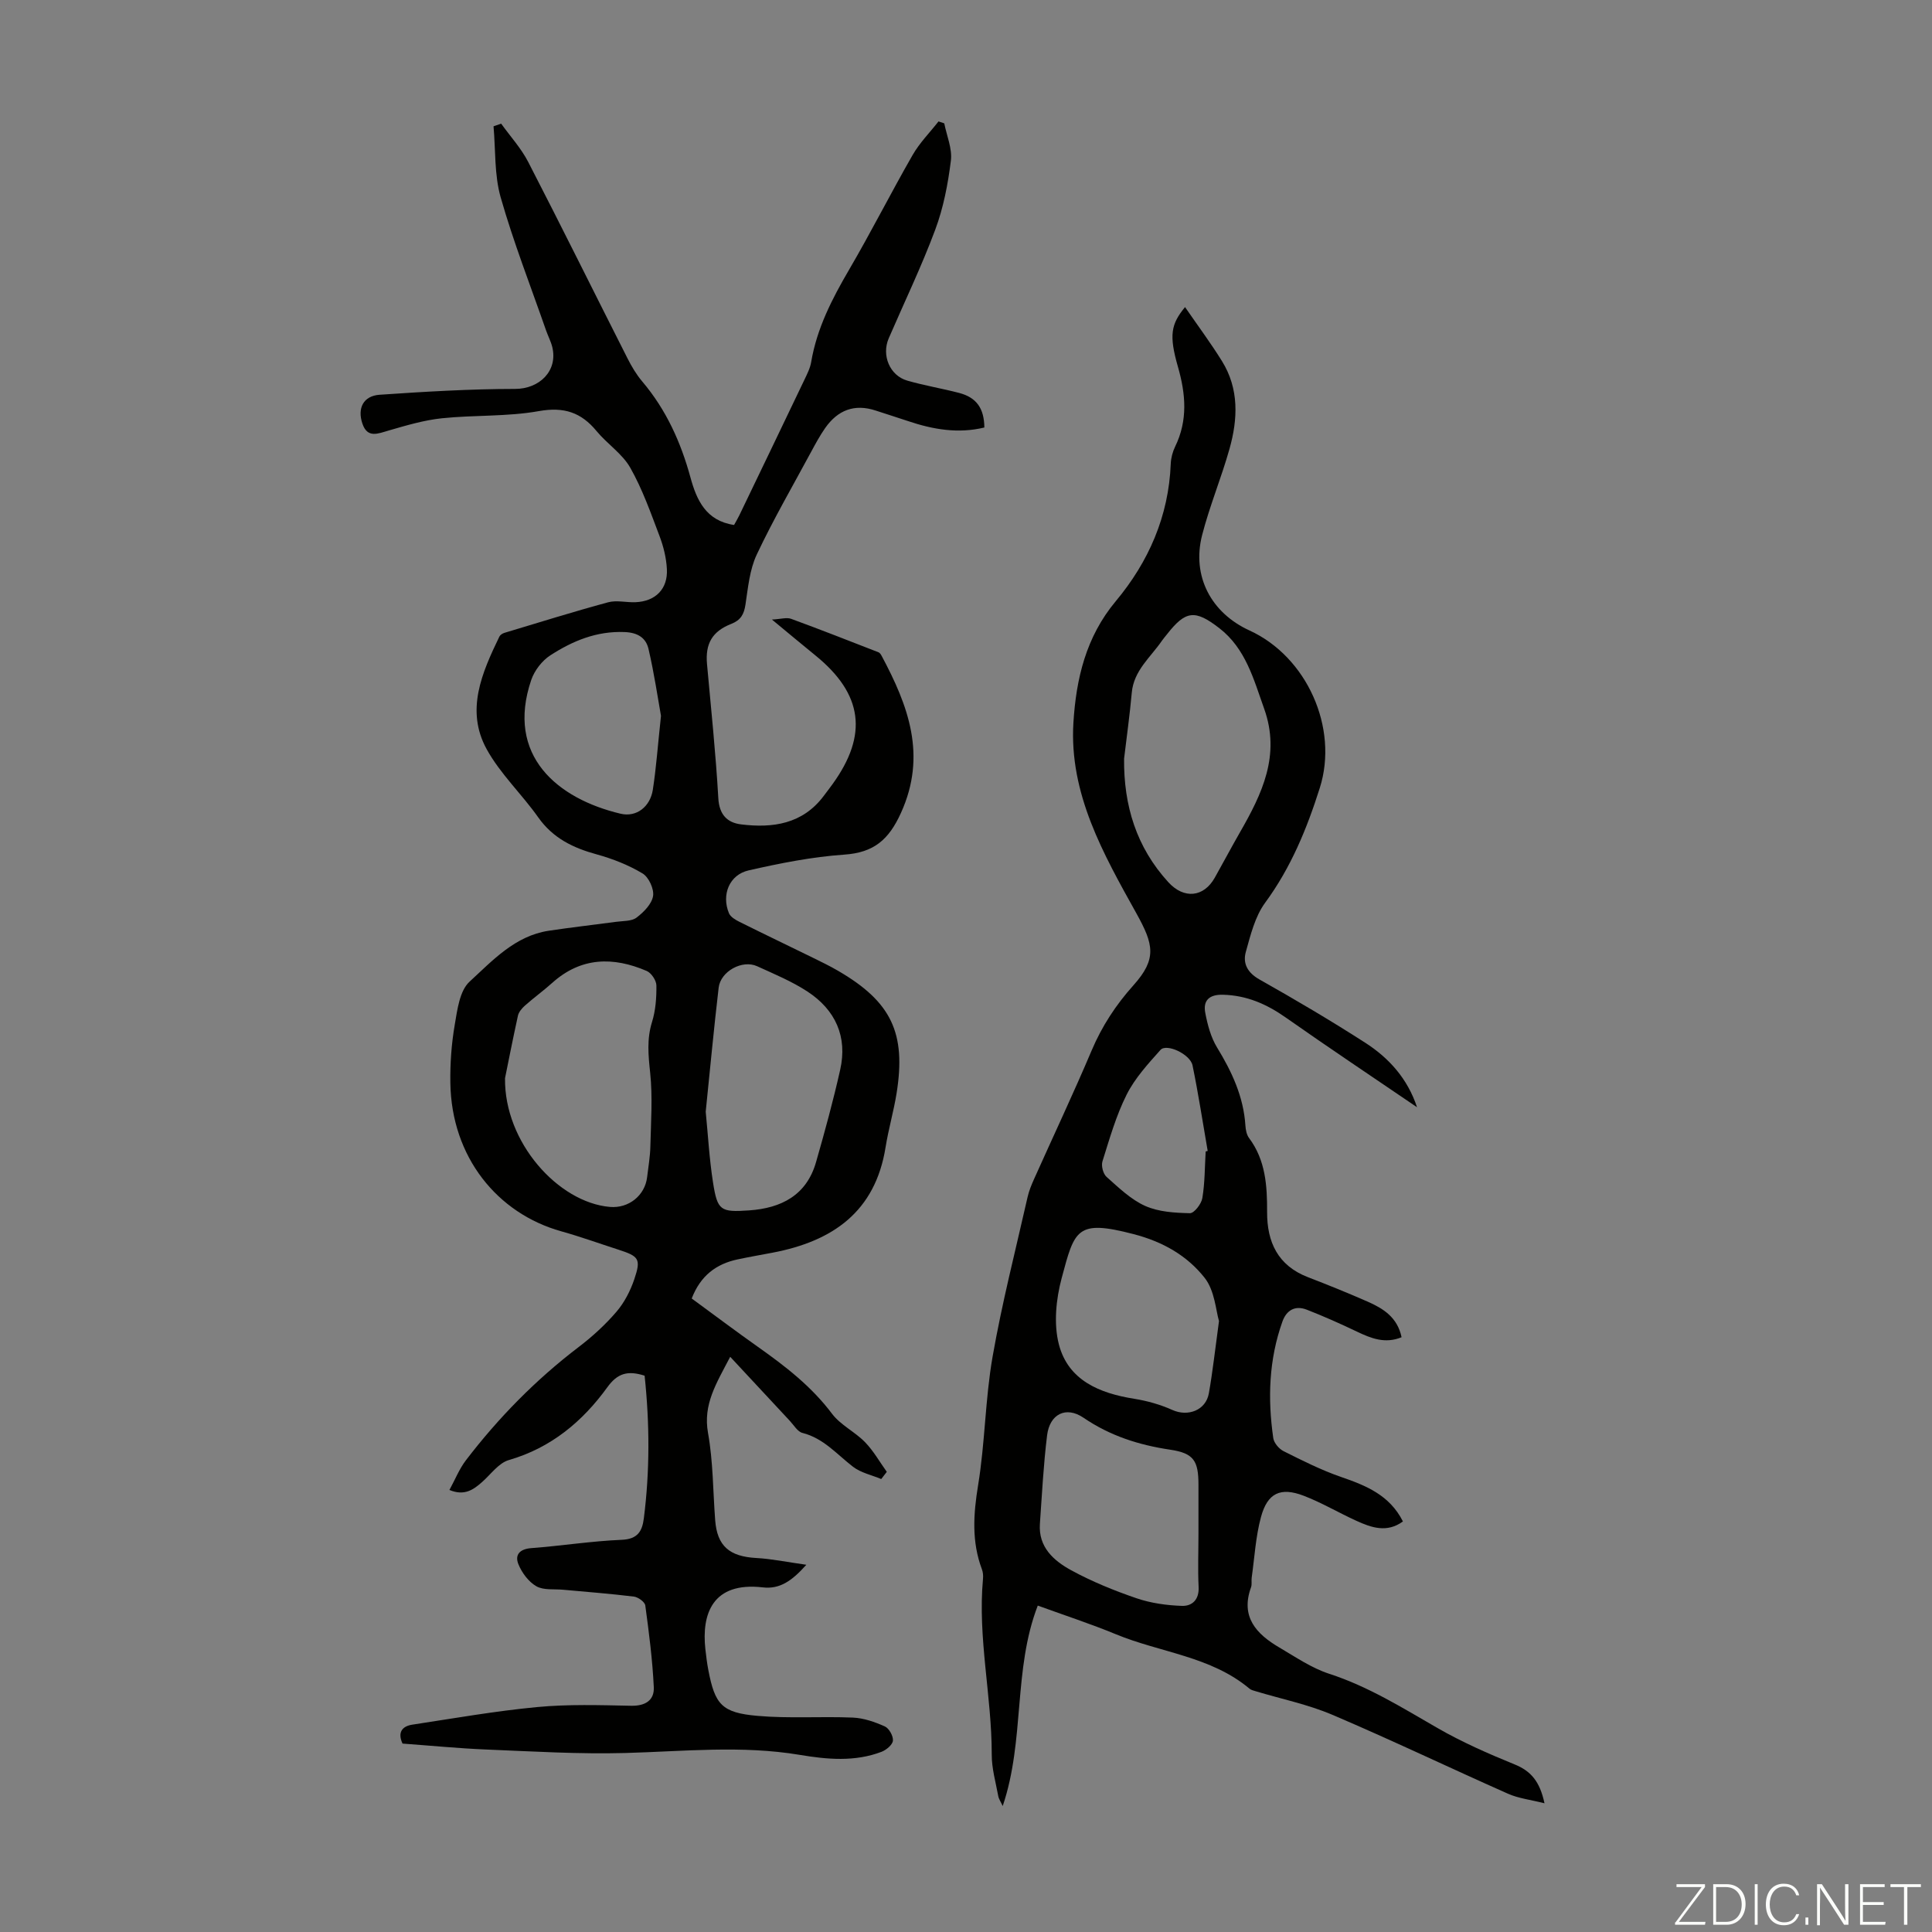
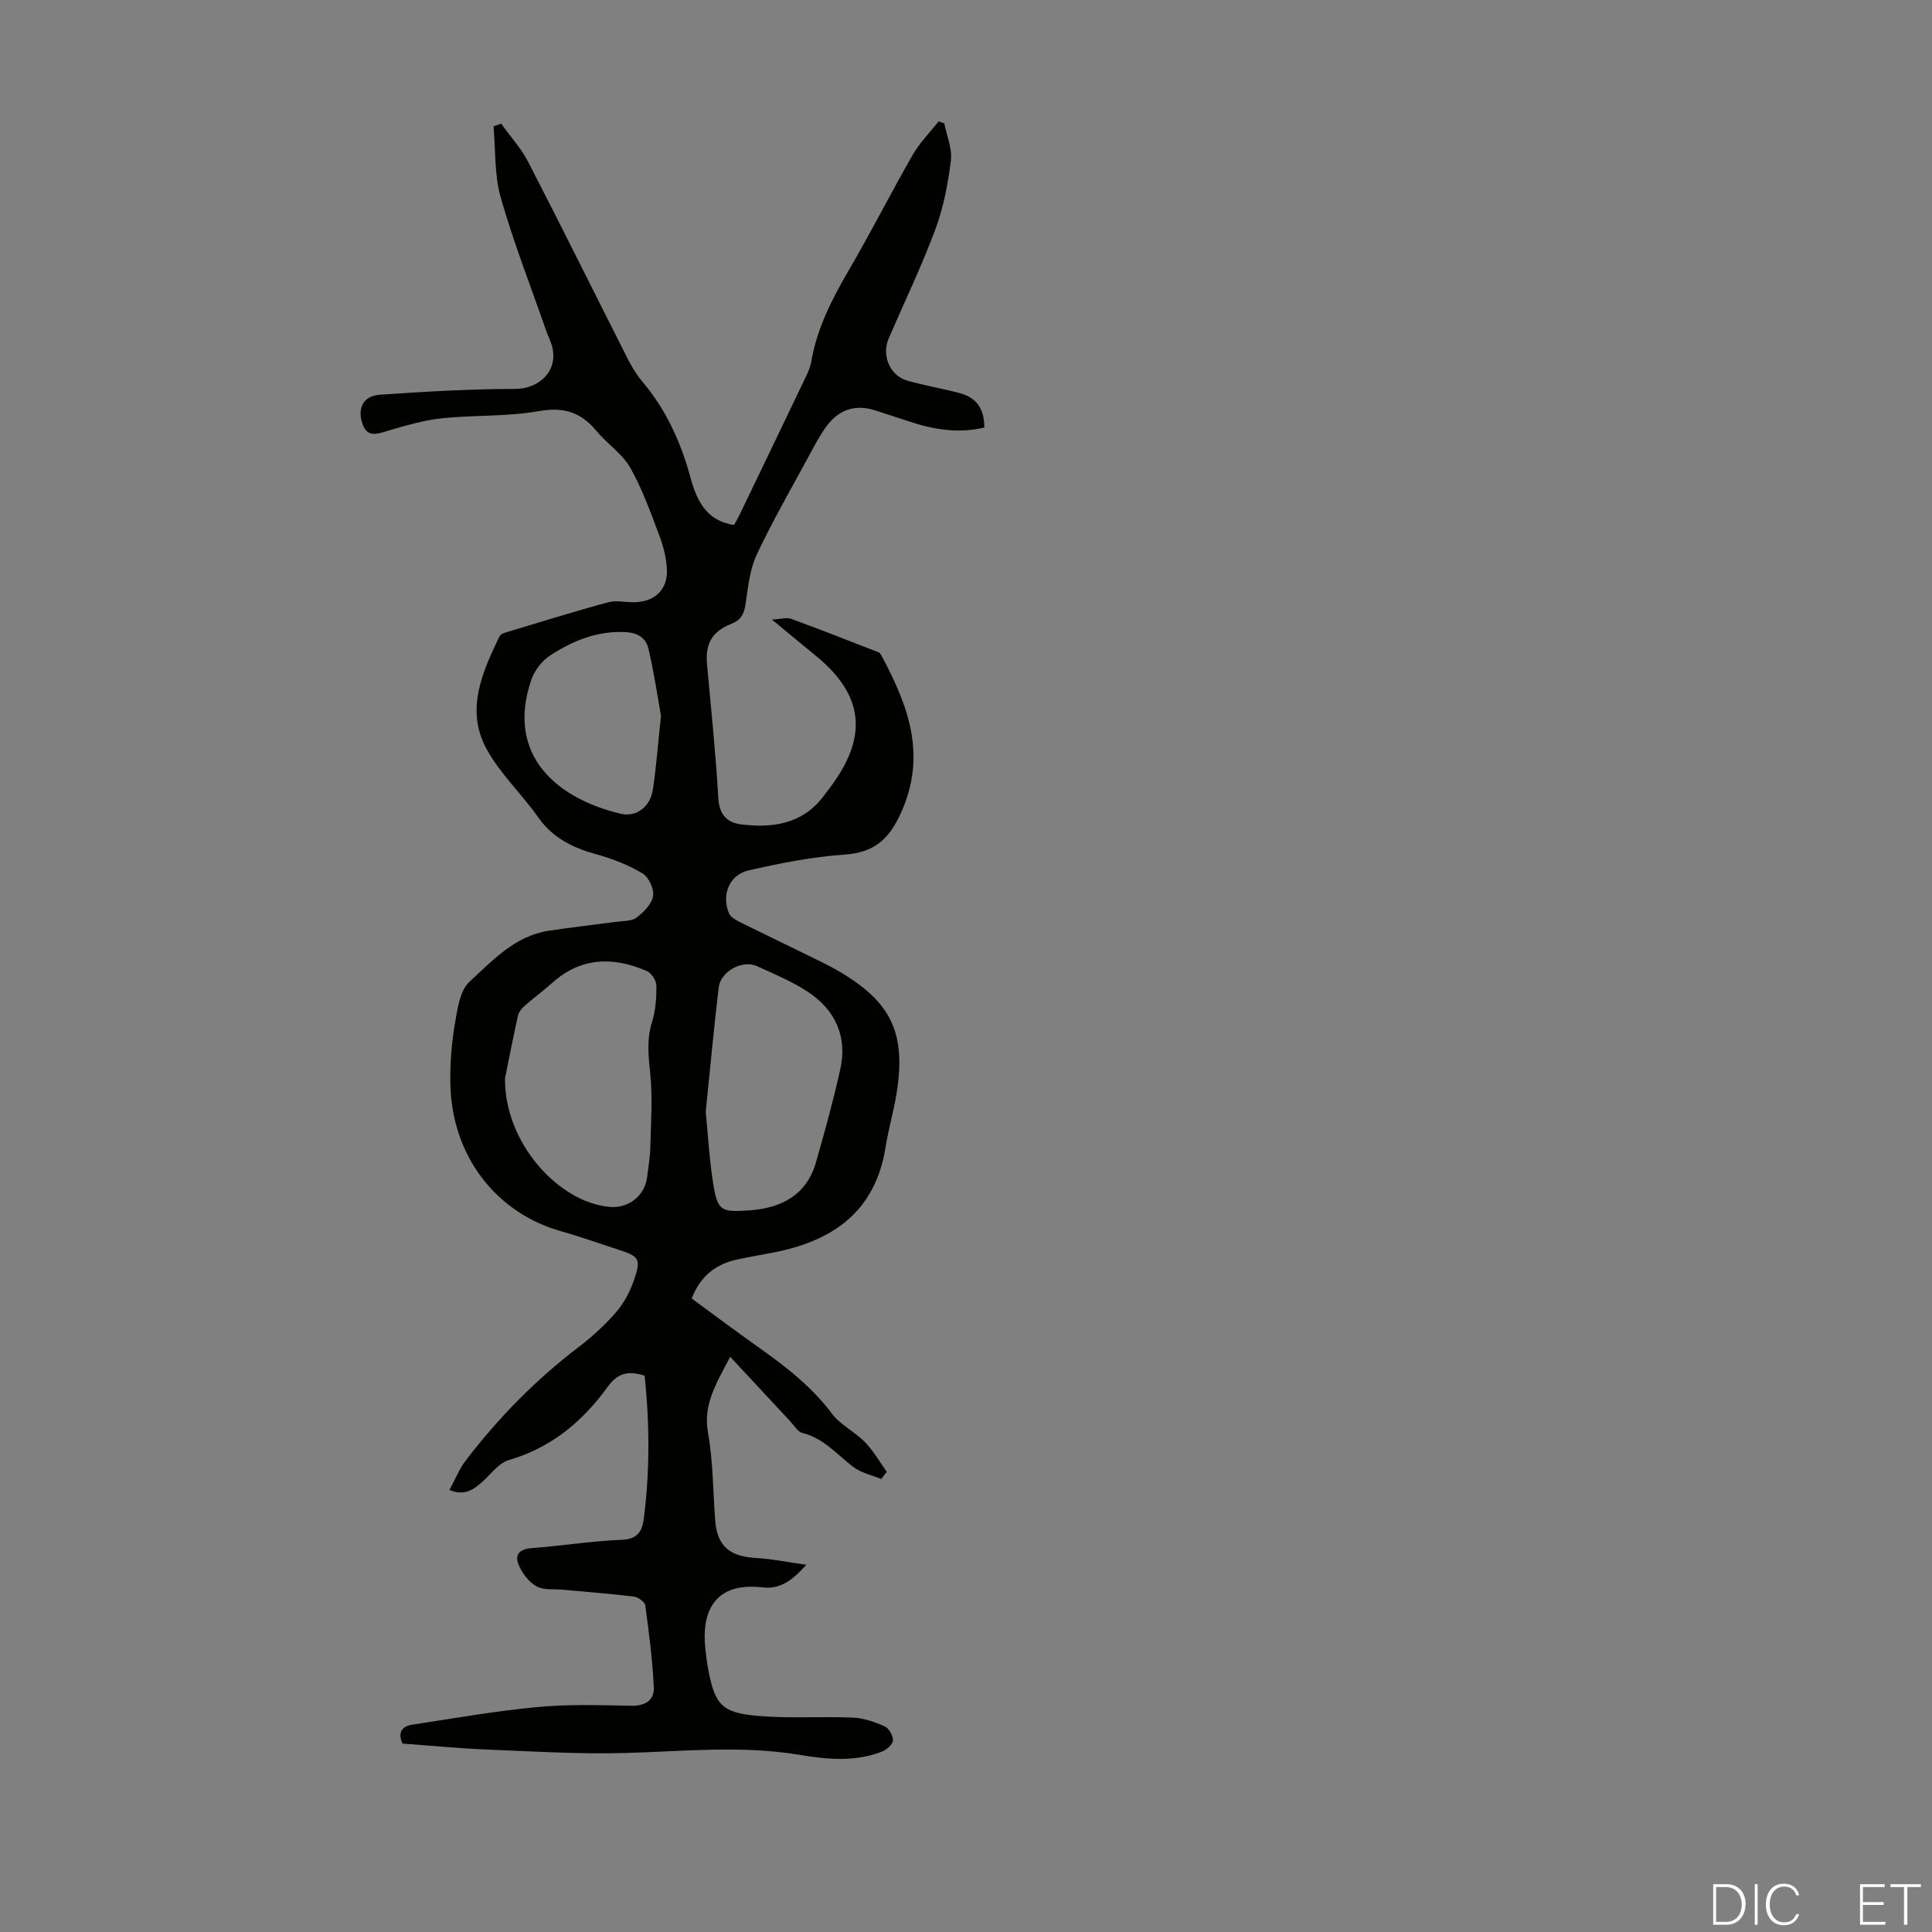
<svg xmlns="http://www.w3.org/2000/svg" enable-background="new 0 0 400 400" viewBox="0 0 400 400">
  <rect x="0" y="0" width="400" height="400" fill="#808080" stroke="none" />
  <g fill="#fbfcfa">
-     <path d="m346.9 398 5.4-7.3h-5.2v-.6h5.9v.6l-5.4 7.2h5.5l-.1.6h-6.2v-.5z" />
    <path d="m354.7 390.1h2.8c2.3 0 3.9 1.6 3.9 4.1s-1.6 4.3-3.9 4.3h-2.8zm.6 7.8h2c2.2 0 3.3-1.6 3.3-3.6 0-1.8-1-3.6-3.3-3.6h-2z" />
    <path d="m363.9 390.1v8.4h-.6v-8.4z" />
    <path d="m372.5 396.3c-.4 1.3-1.4 2.3-3.2 2.3-2.4 0-3.7-1.9-3.7-4.3 0-2.3 1.2-4.3 3.7-4.3 1.8 0 2.9 1 3.2 2.4h-.6c-.4-1.1-1.1-1.8-2.5-1.8-2.1 0-3 1.9-3 3.7s.9 3.7 3 3.7c1.4 0 2.1-.7 2.5-1.7z" />
-     <path d="m373.8 398.5v-1.5h.6v1.5z" />
-     <path d="m376.2 398.5v-8.4h1c1.3 2 4.4 6.7 4.9 7.6-.1-1.2-.1-2.4-.1-3.8v-3.8h.7v8.4h-.9c-1.2-1.9-4.4-6.8-5-7.7.1 1.1 0 2.3 0 3.9v3.9h-.6z" />
    <path d="m390 394.4h-4.3v3.5h4.7l-.1.6h-5.2v-8.4h5.1v.6h-4.5v3.1h4.3z" />
    <path d="m394.2 390.7h-2.8v-.6h6.3v.6h-2.8v7.8h-.7z" />
  </g>
  <path d="m133.46 284.82c-3.5-1.12-5.62-.51-7.72 2.4-5.14 7.1-11.65 12.54-20.39 15.07-2.11.61-3.73 2.96-5.54 4.55-1.81 1.6-3.66 2.93-6.76 1.64 1.17-2.14 2.03-4.33 3.4-6.13 6.76-8.84 14.5-16.72 23.38-23.48 2.83-2.16 5.51-4.61 7.82-7.31 1.63-1.9 2.86-4.31 3.67-6.69 1.43-4.24.98-4.76-3.31-6.15-3.94-1.27-7.83-2.68-11.81-3.79-13.21-3.69-22.74-15.35-22.96-30.75-.06-4 .23-8.07.91-12.01.53-3.11 1.01-7.04 3.07-8.93 4.77-4.38 9.4-9.48 16.39-10.54 4.64-.7 9.32-1.22 13.97-1.85 1.44-.2 3.18-.09 4.21-.87 1.48-1.12 3.14-2.8 3.42-4.46.24-1.45-.89-3.91-2.17-4.68-2.92-1.75-6.2-3.04-9.5-3.95-4.89-1.34-9.06-3.35-12.11-7.67-3.4-4.82-7.86-9-10.67-14.11-4.43-8.05-.97-15.84 2.63-23.31.17-.35.64-.65 1.03-.77 7.15-2.15 14.28-4.38 21.48-6.33 1.76-.48 3.78.06 5.67-.02 4.14-.17 6.73-2.74 6.5-6.88-.12-2.29-.7-4.65-1.52-6.81-1.82-4.8-3.54-9.71-6.06-14.15-1.65-2.91-4.78-4.93-6.97-7.58-3.21-3.9-6.78-5.07-11.98-4.14-6.56 1.17-13.39.78-20.06 1.48-3.7.39-7.36 1.48-10.96 2.52-2.25.65-4.45 1.69-5.49-1.42-1.09-3.22.23-5.74 3.56-5.97 9.34-.64 18.71-1.2 28.07-1.21 5.02 0 8.89-3.73 7.68-8.68-.29-1.18-.89-2.29-1.29-3.45-3.19-9.16-6.73-18.21-9.39-27.52-1.33-4.67-1.04-9.8-1.48-14.72.53-.18 1.05-.37 1.58-.55 1.89 2.64 4.14 5.09 5.61 7.95 6.96 13.49 13.69 27.11 20.55 40.65.85 1.68 1.84 3.35 3.05 4.78 4.95 5.84 7.99 12.57 9.99 19.9 1.27 4.64 3.2 8.95 9.02 9.81.33-.61.73-1.26 1.06-1.94 4.51-9.36 9.01-18.72 13.49-28.09.57-1.2 1.21-2.44 1.42-3.73 1.18-6.96 4.32-13.06 7.84-19.08 4.57-7.81 8.65-15.91 13.16-23.76 1.44-2.51 3.56-4.65 5.36-6.95.4.13.8.26 1.19.4.51 2.58 1.68 5.24 1.37 7.72-.6 4.83-1.54 9.75-3.24 14.3-2.84 7.63-6.4 15-9.63 22.49-1.52 3.51.21 7.7 3.83 8.75 3.53 1.02 7.18 1.62 10.74 2.55 3.61.94 5.19 3.2 5.23 7.16-5.4 1.31-10.61.42-15.77-1.32-2.22-.75-4.47-1.44-6.7-2.18-4.44-1.48-7.91-.08-10.5 3.63-1.08 1.55-1.99 3.23-2.89 4.9-3.81 7.07-7.85 14.04-11.27 21.29-1.47 3.13-1.8 6.85-2.33 10.35-.3 2-.97 3.21-2.92 3.98-4.01 1.57-5.42 4.15-5.04 8.34.84 9.25 1.81 18.49 2.34 27.76.19 3.42 1.86 5.07 4.71 5.42 6.58.81 12.75-.07 17.12-5.9.6-.81 1.22-1.6 1.81-2.42 7.41-10.24 6.29-18.68-3.54-26.66-2.82-2.29-5.61-4.63-9-7.43 1.84-.09 3.04-.49 3.97-.15 6.07 2.22 12.08 4.59 18.1 6.93.27.11.49.45.64.73 5.51 10.31 9.42 20.58 4.01 32.51-2.53 5.58-5.62 8.23-11.74 8.65-6.65.46-13.28 1.78-19.79 3.26-4.02.91-5.67 5.05-4.09 8.87.33.78 1.37 1.39 2.22 1.81 5 2.49 10.04 4.9 15.06 7.36 1.81.89 3.62 1.76 5.36 2.78 10.97 6.39 14.07 12.84 12.07 25.32-.6 3.75-1.68 7.42-2.28 11.17-2.13 13.39-10.98 19.48-23.38 21.84-2.42.46-4.84.88-7.24 1.39-4.46.94-7.7 3.38-9.52 8.1 4.53 3.31 9.06 6.73 13.69 10 5.68 4.01 11.11 8.2 15.36 13.86 1.76 2.34 4.74 3.73 6.83 5.88 1.76 1.81 3.03 4.08 4.51 6.15-.38.5-.77 1-1.15 1.49-1.97-.83-4.22-1.29-5.85-2.55-3.34-2.57-6.08-5.89-10.46-7-1.01-.25-1.77-1.59-2.59-2.47-4.01-4.29-8.01-8.6-12.37-13.29-2.87 5.52-5.66 9.84-4.59 15.78 1.06 5.91 1.02 12.03 1.48 18.05.41 5.35 2.94 7.52 8.53 7.83 3.16.17 6.29.83 10.34 1.4-2.99 3.36-5.51 5.09-9.01 4.68-10.46-1.21-12.69 5.56-11.89 12.79.16 1.44.34 2.89.61 4.31 1.37 7.15 2.77 8.85 10.17 9.5 6.55.58 13.18.08 19.77.36 2.24.1 4.54.9 6.61 1.83.87.39 1.76 1.99 1.67 2.94-.08.86-1.37 1.93-2.35 2.31-5.54 2.12-11.31 1.58-16.92.64-12.06-2.02-24.08-.72-36.14-.39-9.58.26-19.18-.33-28.77-.72-5.8-.24-11.58-.81-17.35-1.23-1.07-2.3-.1-3.6 2.04-3.92 8.6-1.31 17.18-2.82 25.83-3.64 6.44-.61 12.97-.4 19.46-.27 2.96.06 4.83-1.15 4.69-3.87-.27-5.65-1-11.29-1.76-16.9-.1-.73-1.48-1.72-2.35-1.83-4.86-.6-9.75-.97-14.63-1.42-1.88-.18-4.06.14-5.57-.72-1.61-.92-2.99-2.78-3.71-4.54-.81-1.97.25-3.18 2.68-3.36 6.24-.47 12.46-1.46 18.71-1.72 3.31-.14 4.23-1.79 4.57-4.44 1.25-9.83 1.21-19.64.16-29.54zm-28.9-61.59c-.18 13.3 11.04 25.73 21.71 26.65 3.89.34 7.26-2.36 7.71-6.17.25-2.11.62-4.22.67-6.33.12-5.1.49-10.24-.04-15.28-.38-3.59-.72-6.95.38-10.49.75-2.4.94-5.05.91-7.58-.01-1.04-1.05-2.59-2-3-6.93-2.98-13.58-2.9-19.54 2.44-1.83 1.64-3.83 3.09-5.67 4.72-.63.56-1.29 1.33-1.46 2.11-1.12 5.11-2.12 10.24-2.67 12.93zm41.55 6.93c.47 4.73.74 9.75 1.52 14.7.91 5.78 1.54 6.15 7.45 5.74 6.67-.46 11.91-3.12 13.88-10.02 1.81-6.32 3.55-12.67 4.99-19.09 1.55-6.87-.99-12.41-6.77-16.2-3.24-2.12-6.89-3.63-10.44-5.25-3.06-1.39-7.55 1.06-7.95 4.45-.99 8.43-1.78 16.89-2.68 25.67zm-9.26-81.95c-.65-3.62-1.4-8.78-2.58-13.84-.52-2.26-2.16-3.4-4.95-3.51-5.81-.24-10.77 1.84-15.38 4.82-1.72 1.11-3.28 3.14-3.95 5.09-5.35 15.71 5.47 24.61 18.49 27.7 3.34.79 6.14-1.49 6.68-4.95.7-4.52 1.02-9.09 1.69-15.31z" fill="#010100" />
-   <path d="m245.35 63.58c2.65 3.85 5.31 7.42 7.65 11.19 3.56 5.74 3.29 12 1.55 18.18-1.69 6.01-4.12 11.82-5.67 17.86-2.16 8.46 1.85 16.08 9.81 19.72 11.86 5.42 18.5 20.15 14.56 32.6-2.67 8.44-5.99 16.53-11.33 23.79-2.08 2.84-3 6.64-3.98 10.14-.67 2.39.31 4.31 2.82 5.73 7.4 4.17 14.73 8.49 21.87 13.08 4.91 3.15 8.79 7.43 10.75 13.37-9.07-6.18-18.21-12.27-27.19-18.58-3.97-2.79-8.1-4.59-13-4.71-2.81-.07-4.15 1.17-3.65 3.76.47 2.46 1.15 5.05 2.44 7.16 3.08 5.04 5.49 10.21 5.87 16.19.06.87.25 1.88.75 2.55 3.44 4.6 3.76 9.9 3.74 15.34-.02 6.22 2.23 11.07 8.44 13.47 4.17 1.61 8.31 3.28 12.4 5.08 3.21 1.42 6.14 3.23 7 7.36-3.41 1.4-6.31.24-9.26-1.17-3.41-1.63-6.86-3.17-10.38-4.54-2.38-.92-4.18.08-5.03 2.47-2.81 7.87-3.07 15.97-1.89 24.14.15 1 1.2 2.23 2.15 2.7 3.88 1.94 7.78 3.91 11.86 5.32 5.19 1.79 10.07 3.75 12.83 9.22-3.3 2.41-6.53 1.29-9.67-.15-3.65-1.66-7.14-3.74-10.87-5.17-4.8-1.84-7.5-.58-8.85 4.41-1.1 4.06-1.33 8.36-1.92 12.55-.09.66.08 1.4-.14 2-2.22 6.12 1.11 9.67 5.85 12.45 3.36 1.97 6.68 4.26 10.34 5.45 8.08 2.62 15.14 7.04 22.4 11.22 5.09 2.93 10.53 5.32 15.98 7.54 3.39 1.37 5.23 3.54 6.19 8.05-2.91-.74-5.38-1.01-7.56-1.98-12.15-5.39-24.13-11.13-36.36-16.34-5.08-2.16-10.59-3.28-15.91-4.89-.43-.13-.91-.24-1.23-.51-8.02-6.73-18.48-7.47-27.69-11.28-5.15-2.13-10.47-3.86-16.16-5.93-5.14 13.3-2.63 27.83-7.26 41.5-.39-.86-.8-1.43-.92-2.05-.52-2.85-1.36-5.72-1.35-8.59.01-12.17-2.94-24.19-1.81-36.41.06-.65 0-1.38-.23-1.98-2.15-5.73-1.76-11.43-.78-17.42 1.44-8.78 1.46-17.8 2.99-26.56 1.94-11.11 4.76-22.06 7.25-33.07.29-1.29.81-2.55 1.36-3.77 3.97-8.87 8.13-17.67 11.92-26.62 2.13-5.02 5.01-9.41 8.63-13.45 4.93-5.49 4.17-8.5.64-14.86-6.82-12.27-13.97-24.78-13.06-39.54.56-9.02 2.57-17.71 8.76-25.12 6.79-8.13 10.97-17.6 11.39-28.45.05-1.2.38-2.47.9-3.54 2.67-5.46 2.21-10.92.58-16.58-1.87-6.53-1.43-8.79 1.48-12.33zm-12.62 93.49c-.1 9.71 2.55 18.35 9.17 25.59 3.23 3.53 7.32 3.13 9.61-.95 1.75-3.11 3.42-6.27 5.2-9.37 4.58-7.97 8.46-15.99 5.02-25.61-2.18-6.11-3.82-12.45-9.29-16.68-5.03-3.89-6.97-3.65-10.81 1.25-.34.44-.72.86-1.04 1.32-2.35 3.45-5.86 6.18-6.27 10.81-.41 4.56-1.05 9.1-1.59 13.64zm15.4 160.42c0-3.35 0-6.7 0-10.05 0-4.95-.93-6.56-5.81-7.29-6.52-.97-12.47-2.86-17.99-6.62-3.64-2.48-7-.75-7.54 3.63-.75 6.08-1.06 12.21-1.49 18.33-.34 4.84 2.88 7.65 6.49 9.62 4.29 2.34 8.89 4.21 13.51 5.79 2.98 1.02 6.24 1.47 9.4 1.58 2.11.07 3.6-1.27 3.46-3.93-.18-3.68-.03-7.37-.03-11.06zm4.25-43.98c-.64-2.1-.86-6.28-2.98-8.96-3.63-4.58-8.59-7.45-14.71-9.04-11.8-3.07-12.19-.94-14.88 9.1-1.17 4.37-1.69 9.49-.57 13.77 1.95 7.42 8.41 10.08 15.57 11.22 2.7.43 5.43 1.2 7.92 2.32 3.23 1.45 6.93.07 7.55-3.45.78-4.38 1.26-8.82 2.1-14.96zm-2.76-35.11c.14-.04.28-.07.42-.11-1.03-5.91-1.93-11.85-3.14-17.72-.48-2.32-5.38-4.59-6.63-3.2-2.58 2.89-5.3 5.85-7.01 9.26-2.19 4.35-3.54 9.14-5.01 13.82-.29.92.14 2.59.86 3.22 2.5 2.22 5.02 4.68 8 6.01 2.78 1.24 6.14 1.43 9.25 1.5.87.02 2.37-1.91 2.57-3.12.53-3.16.5-6.43.69-9.66z" fill="#010100" />
</svg>